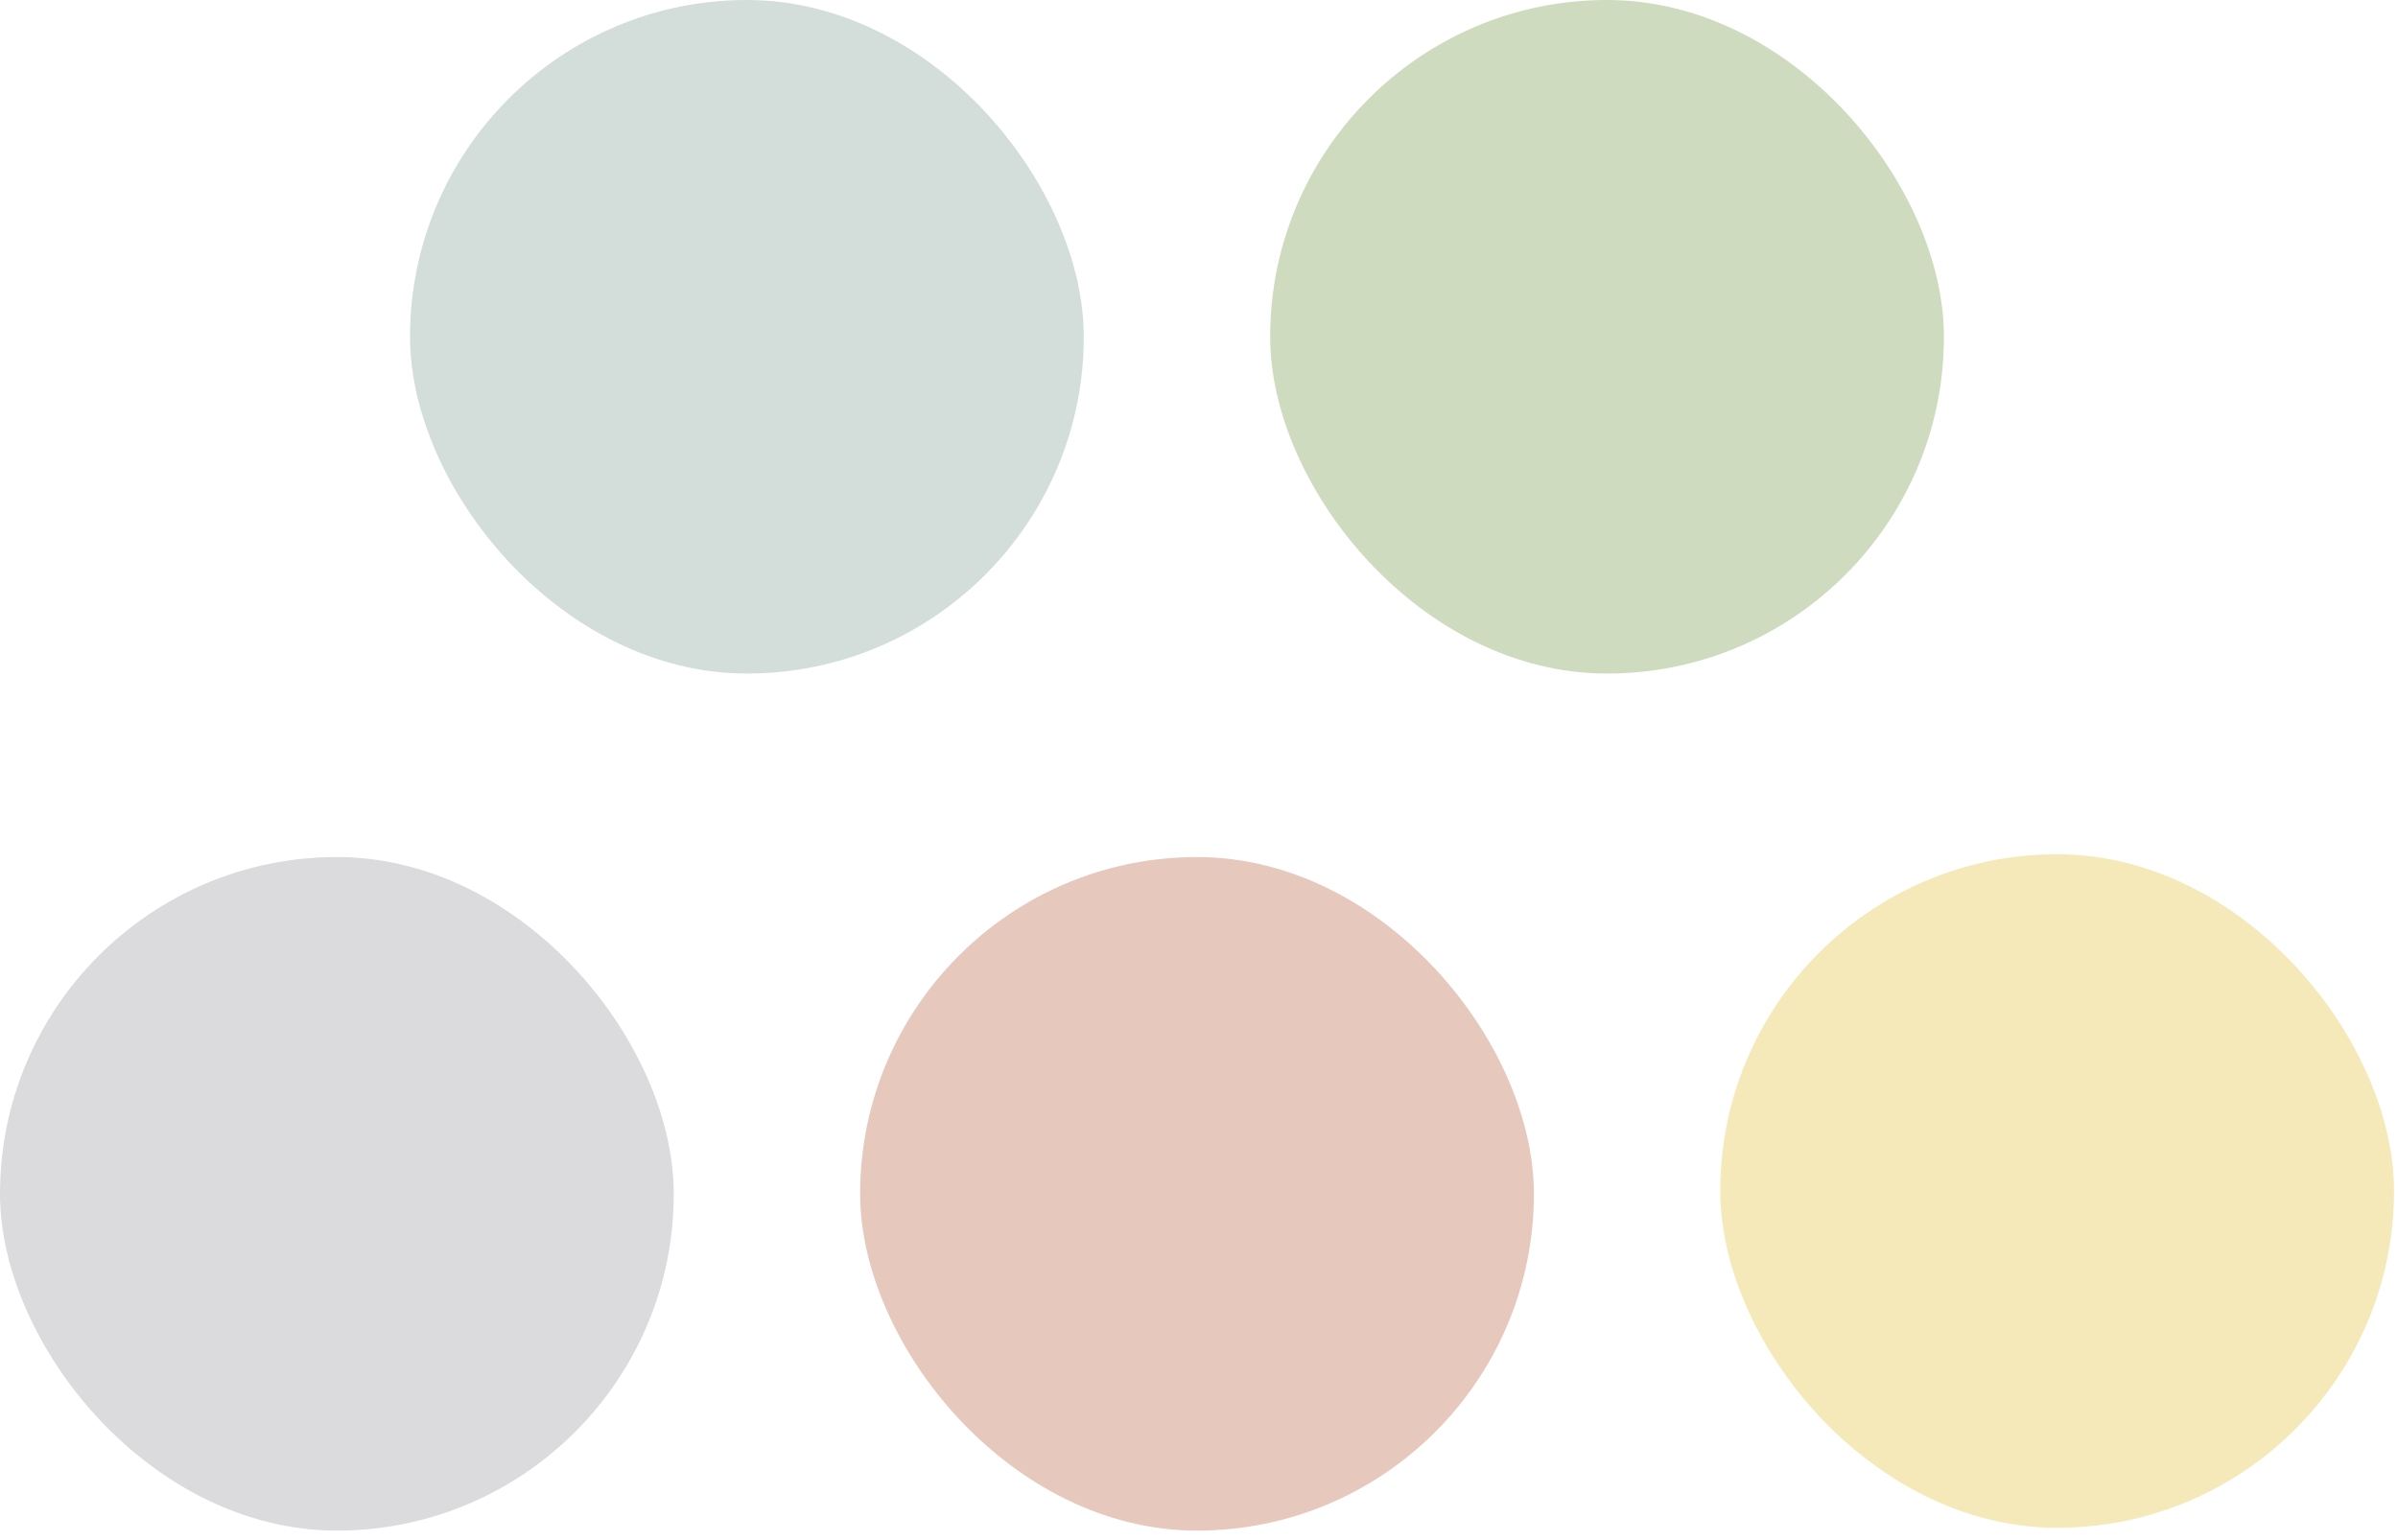
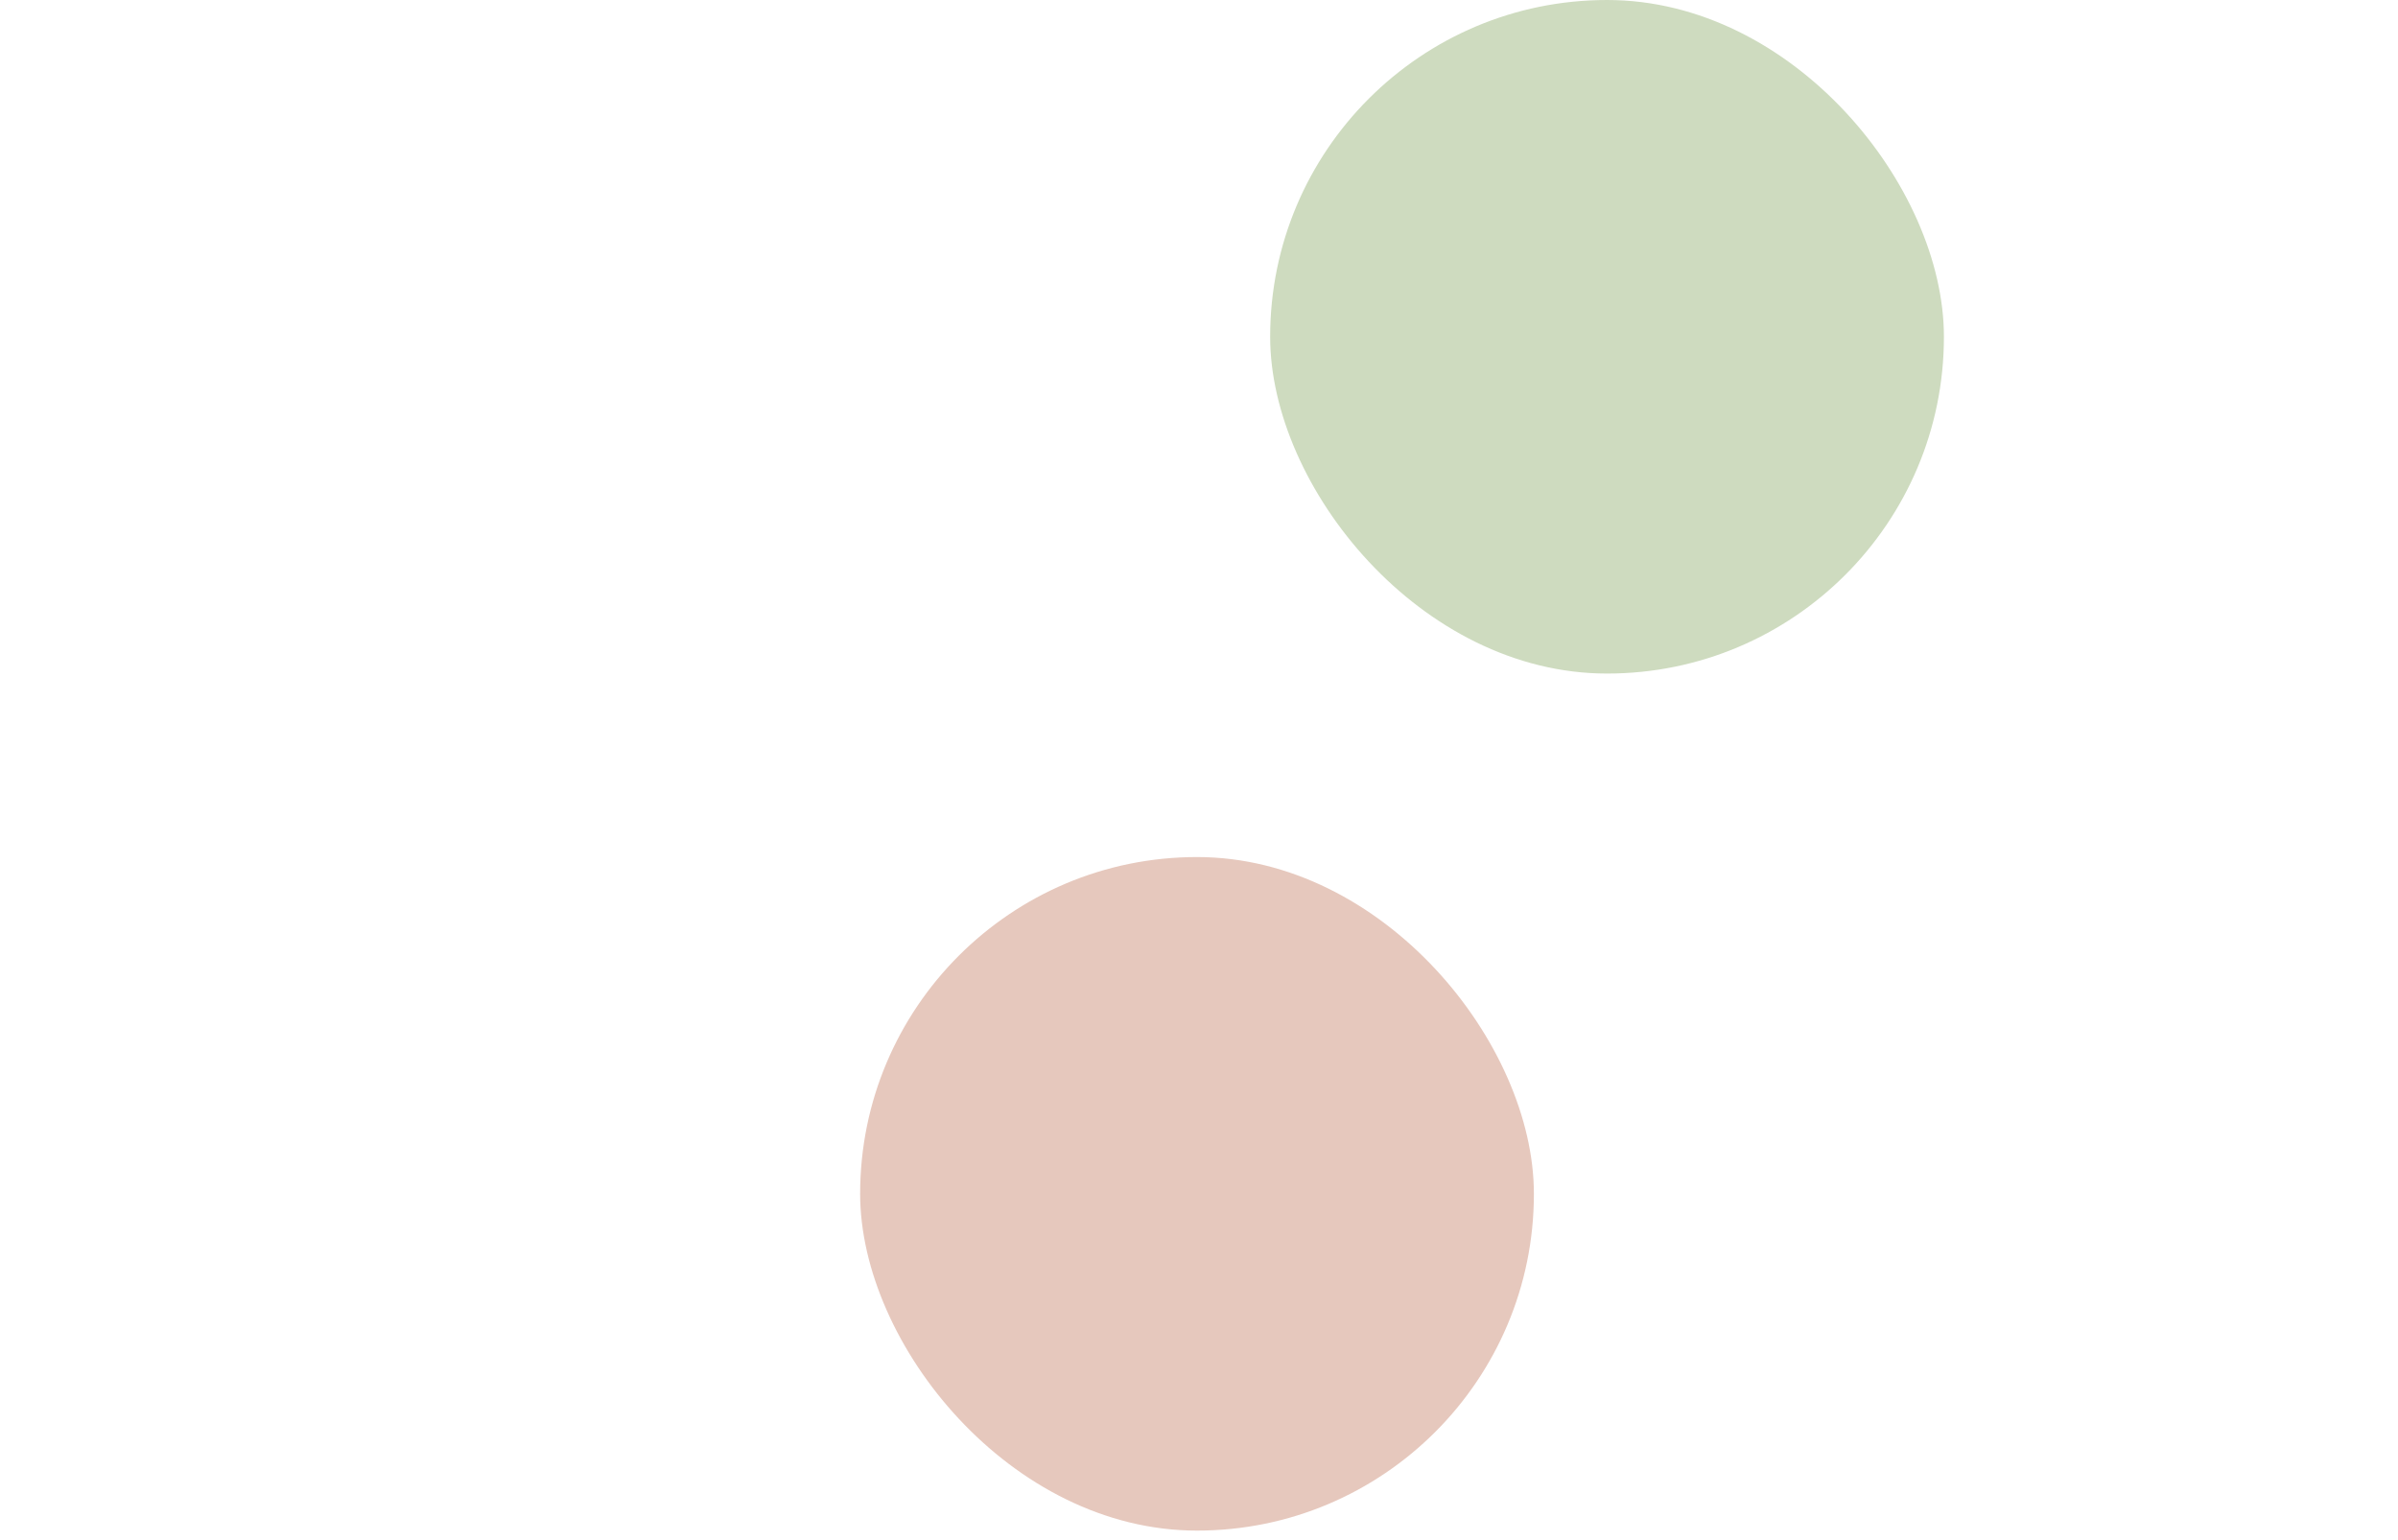
<svg xmlns="http://www.w3.org/2000/svg" width="193" height="124" viewBox="0 0 193 124" fill="none">
  <rect x="69.227" y="69" width="54.227" height="54.227" rx="27.113" fill="#E6C8BD" />
-   <rect x="192.68" y="123" width="54.227" height="54.227" rx="27.113" transform="rotate(-180 192.68 123)" fill="#F5E9B9" />
-   <rect x="33" width="54.227" height="54.227" rx="27.113" fill="#D3DEDA" />
-   <rect y="69" width="54.227" height="54.227" rx="27.113" fill="#DBDBDD" />
  <rect x="102.227" width="54.227" height="54.227" rx="27.113" fill="#CEDBBF" />
</svg>